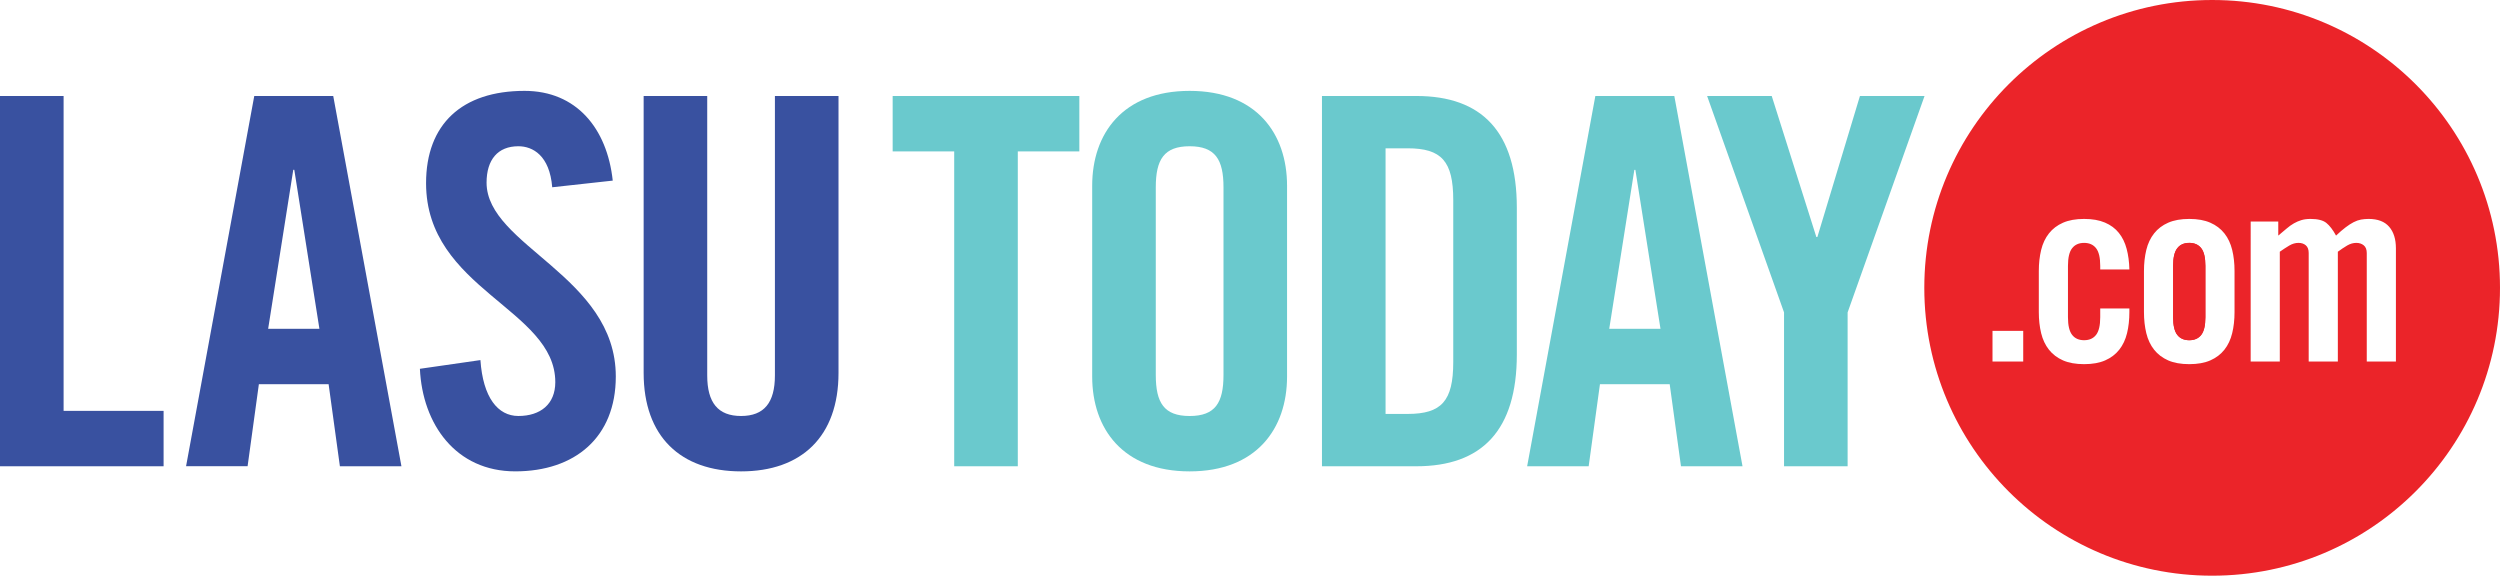
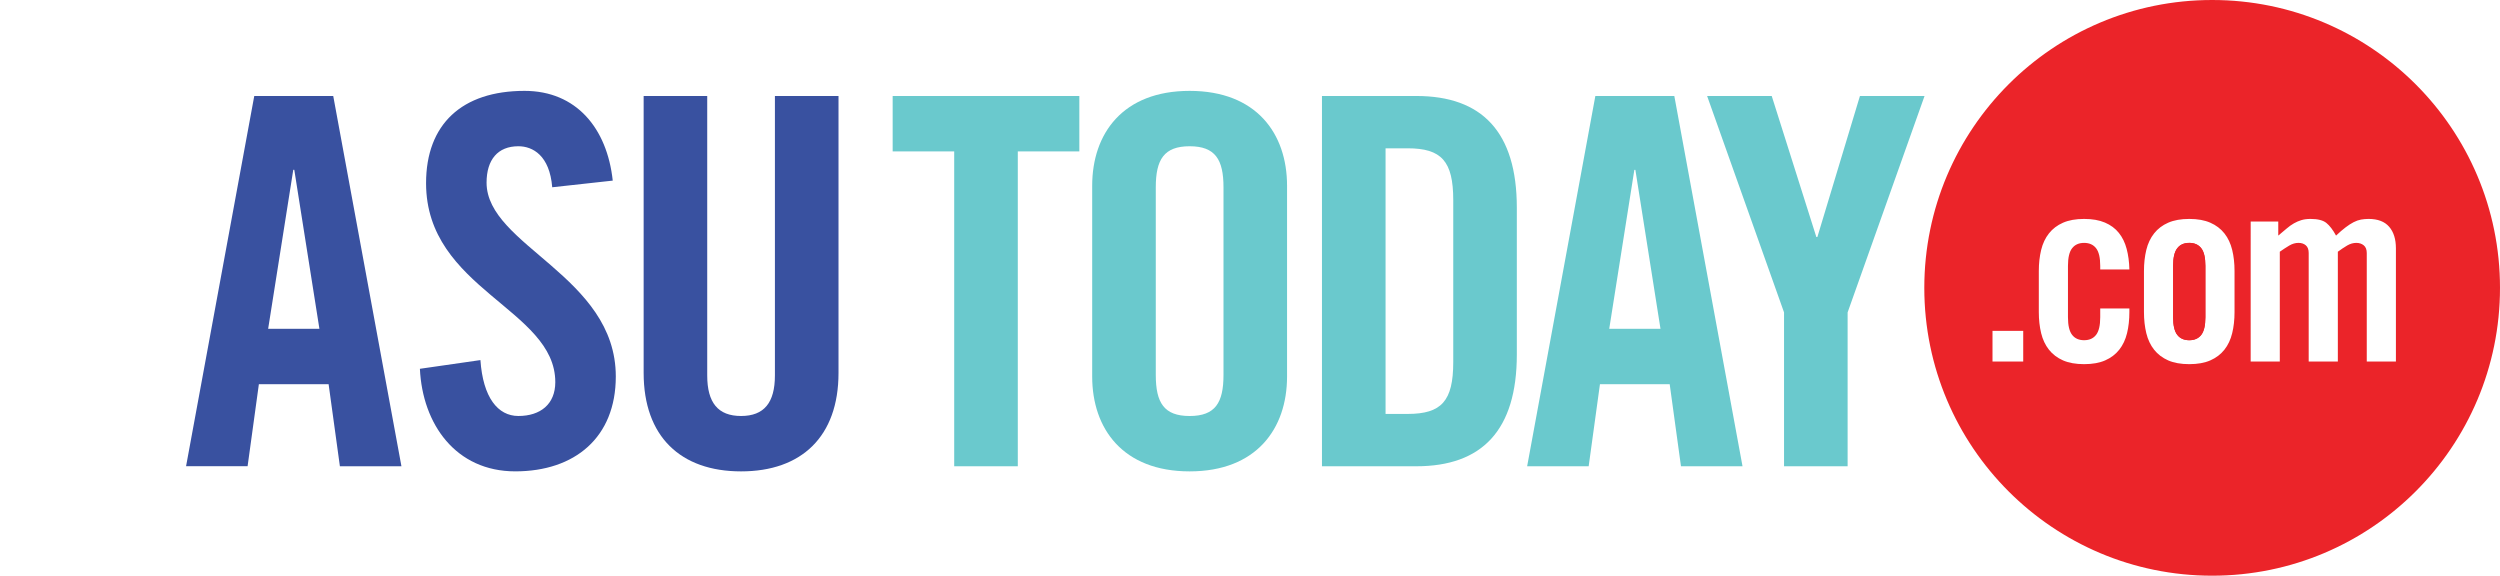
<svg xmlns="http://www.w3.org/2000/svg" id="Layer_2" viewBox="0 0 1228.04 282.79">
  <defs>
    <style>.cls-1{fill:#eb2429;}.cls-2{fill:#6ac9cd;}.cls-3{fill:#3951a0;}</style>
  </defs>
  <g id="Layer_1-2">
    <g>
      <path class="cls-1" d="M1083.32,130.56v25.31c0,4.01-.68,6.88-2.04,8.63-1.37,1.75-3.33,2.62-5.88,2.62s-4.52-.87-5.88-2.62c-1.37-1.75-2.05-4.62-2.05-8.63v-25.31c0-4.01,.68-6.89,2.05-8.63,1.36-1.75,3.32-2.62,5.88-2.62s4.51,.87,5.88,2.62c1.36,1.74,2.04,4.62,2.04,8.63Z" />
      <path class="cls-1" d="M1081.28,121.93c-1.37-1.75-3.33-2.62-5.88-2.62s-4.52,.87-5.88,2.62c-1.37,1.74-2.05,4.62-2.05,8.63v25.31c0,4.01,.68,6.88,2.05,8.63,1.36,1.75,3.32,2.62,5.88,2.62s4.51-.87,5.88-2.62c1.36-1.75,2.04-4.62,2.04-8.63v-25.31c0-4.01-.68-6.89-2.04-8.63Zm0,0c-1.37-1.75-3.33-2.62-5.88-2.62s-4.52,.87-5.88,2.62c-1.37,1.74-2.05,4.62-2.05,8.63v25.31c0,4.01,.68,6.88,2.05,8.63,1.36,1.75,3.32,2.62,5.88,2.62s4.51-.87,5.88-2.62c1.36-1.75,2.04-4.62,2.04-8.63v-25.31c0-4.01-.68-6.89-2.04-8.63Zm5.36-121.93c-78.09,0-141.39,63.31-141.39,141.4s63.3,141.39,141.39,141.39,141.4-63.3,141.4-141.39S1164.73,0,1086.64,0Zm-85.14,133.11c0-3.75,.39-7.2,1.15-10.35,.77-3.15,2.05-5.86,3.84-8.12,1.79-2.26,4.09-4.01,6.9-5.24,2.82-1.24,6.27-1.86,10.36-1.86s7.41,.6,10.23,1.79c2.81,1.2,5.09,2.88,6.83,5.06,1.75,2.17,3.03,4.79,3.84,7.86s1.26,6.43,1.34,10.1h-14.32v-1.79c0-4.01-.68-6.89-2.04-8.63-1.37-1.75-3.33-2.62-5.88-2.62s-4.52,.87-5.88,2.62c-1.37,1.74-2.05,4.62-2.05,8.63v25.31c0,4.01,.68,6.88,2.05,8.63,1.36,1.75,3.32,2.62,5.88,2.62s4.51-.87,5.88-2.62c1.36-1.75,2.04-4.62,2.04-8.63v-4.35h14.32v1.79c0,3.76-.38,7.21-1.15,10.36s-2.04,5.86-3.83,8.12c-1.79,2.26-4.09,4-6.91,5.24-2.81,1.23-6.26,1.85-10.35,1.85s-7.54-.62-10.36-1.85c-2.81-1.24-5.11-2.98-6.9-5.24-1.79-2.26-3.07-4.97-3.84-8.12-.76-3.15-1.15-6.6-1.15-10.36v-20.2Zm73.9,45.77c-4.09,0-7.54-.62-10.36-1.85-2.81-1.24-5.11-2.98-6.9-5.24-1.79-2.26-3.07-4.97-3.84-8.12-.76-3.15-1.15-6.6-1.15-10.36v-20.2c0-3.75,.39-7.2,1.15-10.35,.77-3.15,2.05-5.86,3.84-8.12,1.79-2.26,4.09-4.01,6.9-5.24,2.82-1.24,6.27-1.86,10.36-1.86s7.54,.62,10.35,1.86c2.82,1.23,5.12,2.98,6.91,5.24,1.79,2.26,3.06,4.97,3.83,8.12,.77,3.15,1.15,6.6,1.15,10.35v20.2c0,3.76-.38,7.21-1.15,10.36s-2.04,5.86-3.83,8.12c-1.79,2.26-4.09,4-6.91,5.24-2.81,1.23-6.26,1.85-10.35,1.85Zm85.72-58.36c-.99-.81-2.2-1.21-3.65-1.21-1.53,0-3.02,.42-4.47,1.27-1.45,.86-2.99,1.88-4.61,3.07v53.95h-14.32v-53.31c0-1.7-.46-2.96-1.4-3.77-.94-.81-2.13-1.21-3.58-1.21-1.54,0-3.03,.42-4.48,1.27-1.45,.86-3.02,1.88-4.73,3.07v53.95h-14.31V108.82h13.55v6.91c1.53-1.28,2.89-2.43,4.09-3.45,1.19-1.03,2.39-1.88,3.58-2.56,1.19-.68,2.43-1.22,3.71-1.6,1.28-.38,2.76-.58,4.47-.58,3.58,0,6.18,.67,7.8,1.99,1.62,1.32,3.2,3.38,4.73,6.2,1.7-1.62,3.26-2.96,4.67-4.03,1.4-1.07,2.72-1.92,3.96-2.56,1.23-.64,2.45-1.06,3.64-1.28,1.2-.21,2.43-.32,3.71-.32,4.52,0,7.88,1.28,10.1,3.84,2.22,2.56,3.33,6.1,3.33,10.61v55.61h-14.32v-53.31c0-1.7-.5-2.96-1.47-3.77Zm-167.28,57.08h-15.09v-15.08h15.09v15.08Zm81.56-58.29c-2.56,0-4.52,.87-5.88,2.62-1.37,1.74-2.05,4.62-2.05,8.63v25.31c0,4.01,.68,6.88,2.05,8.63,1.36,1.75,3.32,2.62,5.88,2.62s4.51-.87,5.88-2.62c1.36-1.75,2.04-4.62,2.04-8.63v-25.31c0-4.01-.68-6.89-2.04-8.63-1.37-1.75-3.33-2.62-5.88-2.62Zm5.88,2.62c-1.37-1.75-3.33-2.62-5.88-2.62s-4.52,.87-5.88,2.62c-1.37,1.74-2.05,4.62-2.05,8.63v25.31c0,4.01,.68,6.88,2.05,8.63,1.36,1.75,3.32,2.62,5.88,2.62s4.51-.87,5.88-2.62c1.36-1.75,2.04-4.62,2.04-8.63v-25.31c0-4.01-.68-6.89-2.04-8.63Z" />
    </g>
    <path class="cls-2" d="M468.72,74.36h-30.23v-27.21h91.7v27.21h-30.23V229.03h-31.24V74.36Z" />
    <path class="cls-2" d="M536.5,91.24c0-25.7,15.11-46.6,47.86-46.6s47.86,20.91,47.86,46.6v93.71c0,25.7-15.11,46.6-47.86,46.6s-47.86-20.91-47.86-46.6V91.24Zm31.24,92.96c0,13.6,4.03,20.15,16.63,20.15s16.63-6.55,16.63-20.15V91.99c0-13.6-4.03-20.15-16.63-20.15s-16.63,6.55-16.63,20.15v92.2Z" />
    <path class="cls-2" d="M649.37,47.15h46.35c32.24,0,49.37,17.63,49.37,54.92v72.05c0,37.28-17.13,54.92-49.37,54.92h-46.35V47.15Zm31.24,156.18h10.83c16.63,0,22.42-6.3,22.42-25.44V98.29c0-19.14-5.79-25.44-22.42-25.44h-10.83V203.33Z" />
    <path class="cls-2" d="M780.39,229.03h-30.23l33.5-181.88h38.79l33.5,181.88h-30.23l-5.54-40.31h-34.26l-5.54,40.31Zm10.08-67.51h25.19l-12.34-78.09h-.5l-12.34,78.09Z" />
    <path class="cls-2" d="M907.59,229.03h-31.24v-75.57l-37.79-106.31h31.74l21.92,69.28h.5l20.91-69.28h31.74l-37.79,106.31v75.57Z" />
    <g>
-       <path class="cls-3" d="M0,229.02V47.15H31.24V201.82h49.12v27.21H0Z" />
      <path class="cls-3" d="M121.63,229.02h-30.23L124.9,47.15h38.79l33.5,181.88h-30.23l-5.54-40.3h-34.26l-5.54,40.3Zm10.08-67.51h25.19l-12.34-78.09h-.5l-12.34,78.09Z" />
      <path class="cls-3" d="M271.26,91.99c-1.26-15.62-9.57-20.15-16.63-20.15-10.07,0-15.62,6.55-15.62,17.88,0,30.99,63.48,45.85,63.48,95.22,0,29.98-20.15,46.6-49.38,46.6s-45.59-23.18-46.85-50.38l29.73-4.28c1.26,18.39,8.57,27.46,18.64,27.46,10.83,0,18.14-5.79,18.14-16.62,0-36.02-63.48-45.6-63.48-97.74,0-28.97,17.63-45.34,48.37-45.34,25.44,0,40.56,18.39,43.33,44.08l-29.73,3.27Z" />
      <path class="cls-3" d="M316.16,47.15h31.24V184.44c0,13.35,5.29,19.9,16.62,19.9s16.63-6.55,16.63-19.9V47.15h31.24V183.18c0,31.24-18.14,48.37-47.86,48.37s-47.86-17.13-47.86-48.37V47.15Z" />
    </g>
  </g>
</svg>